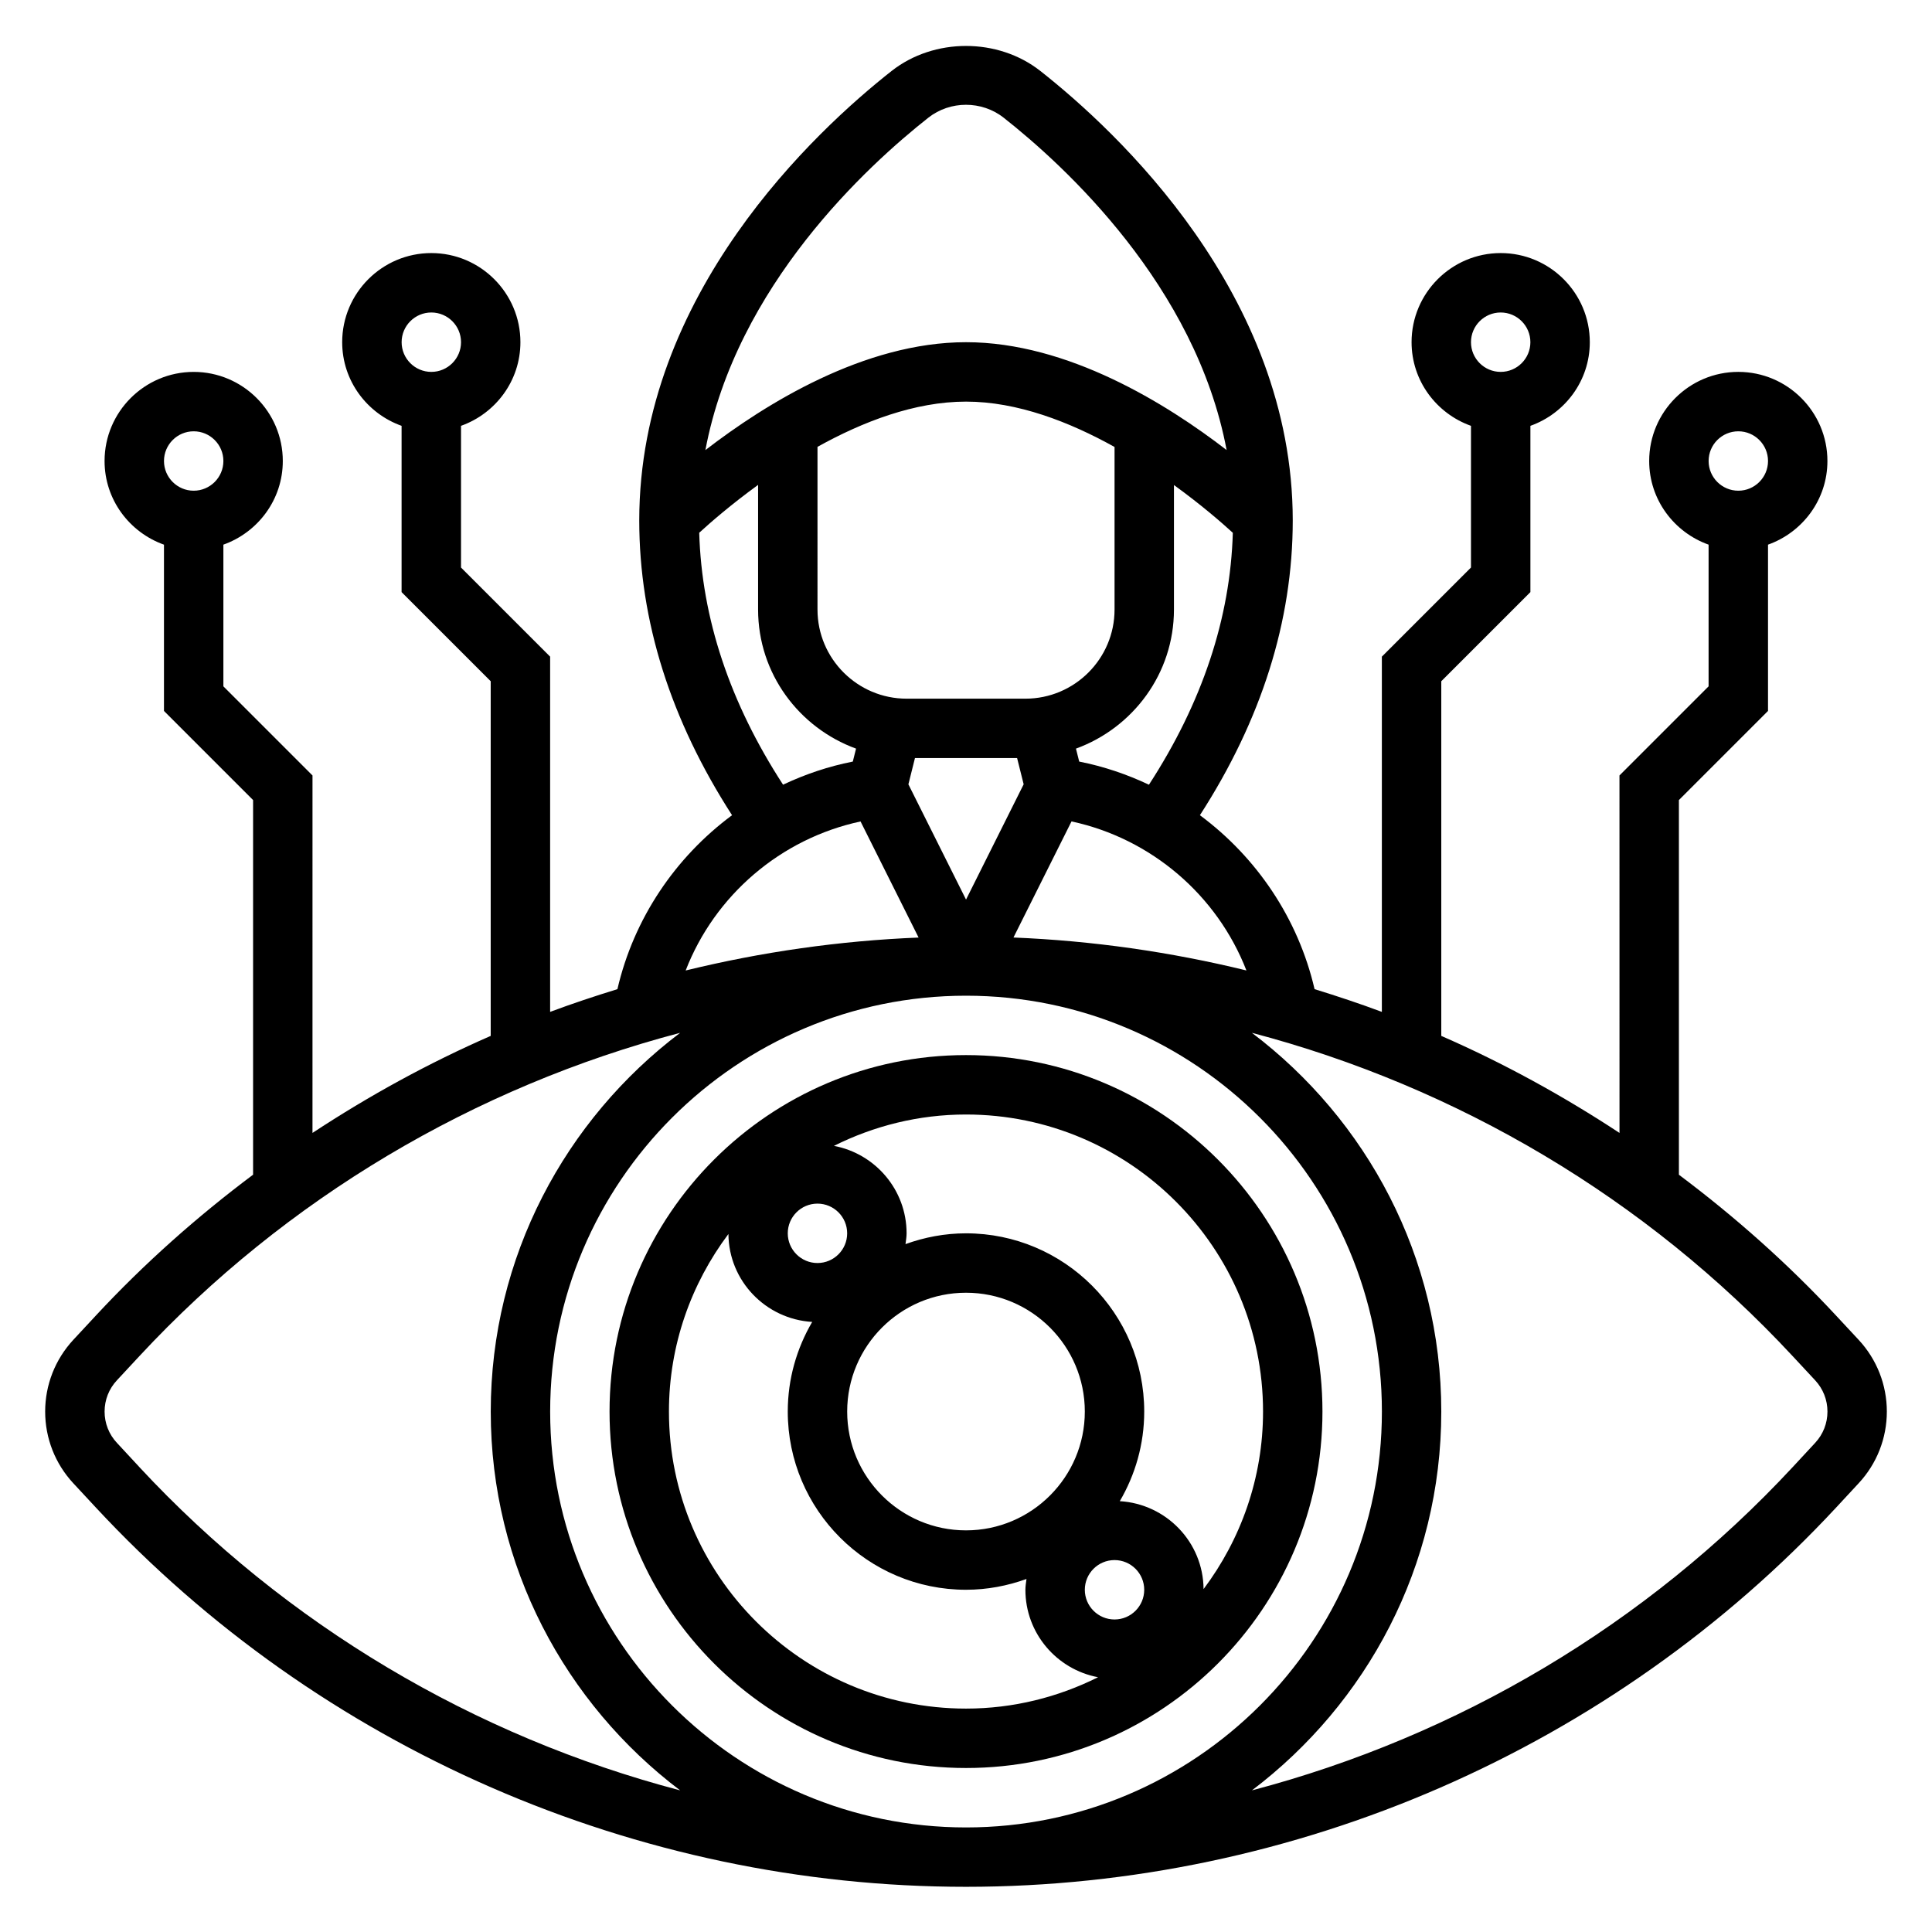
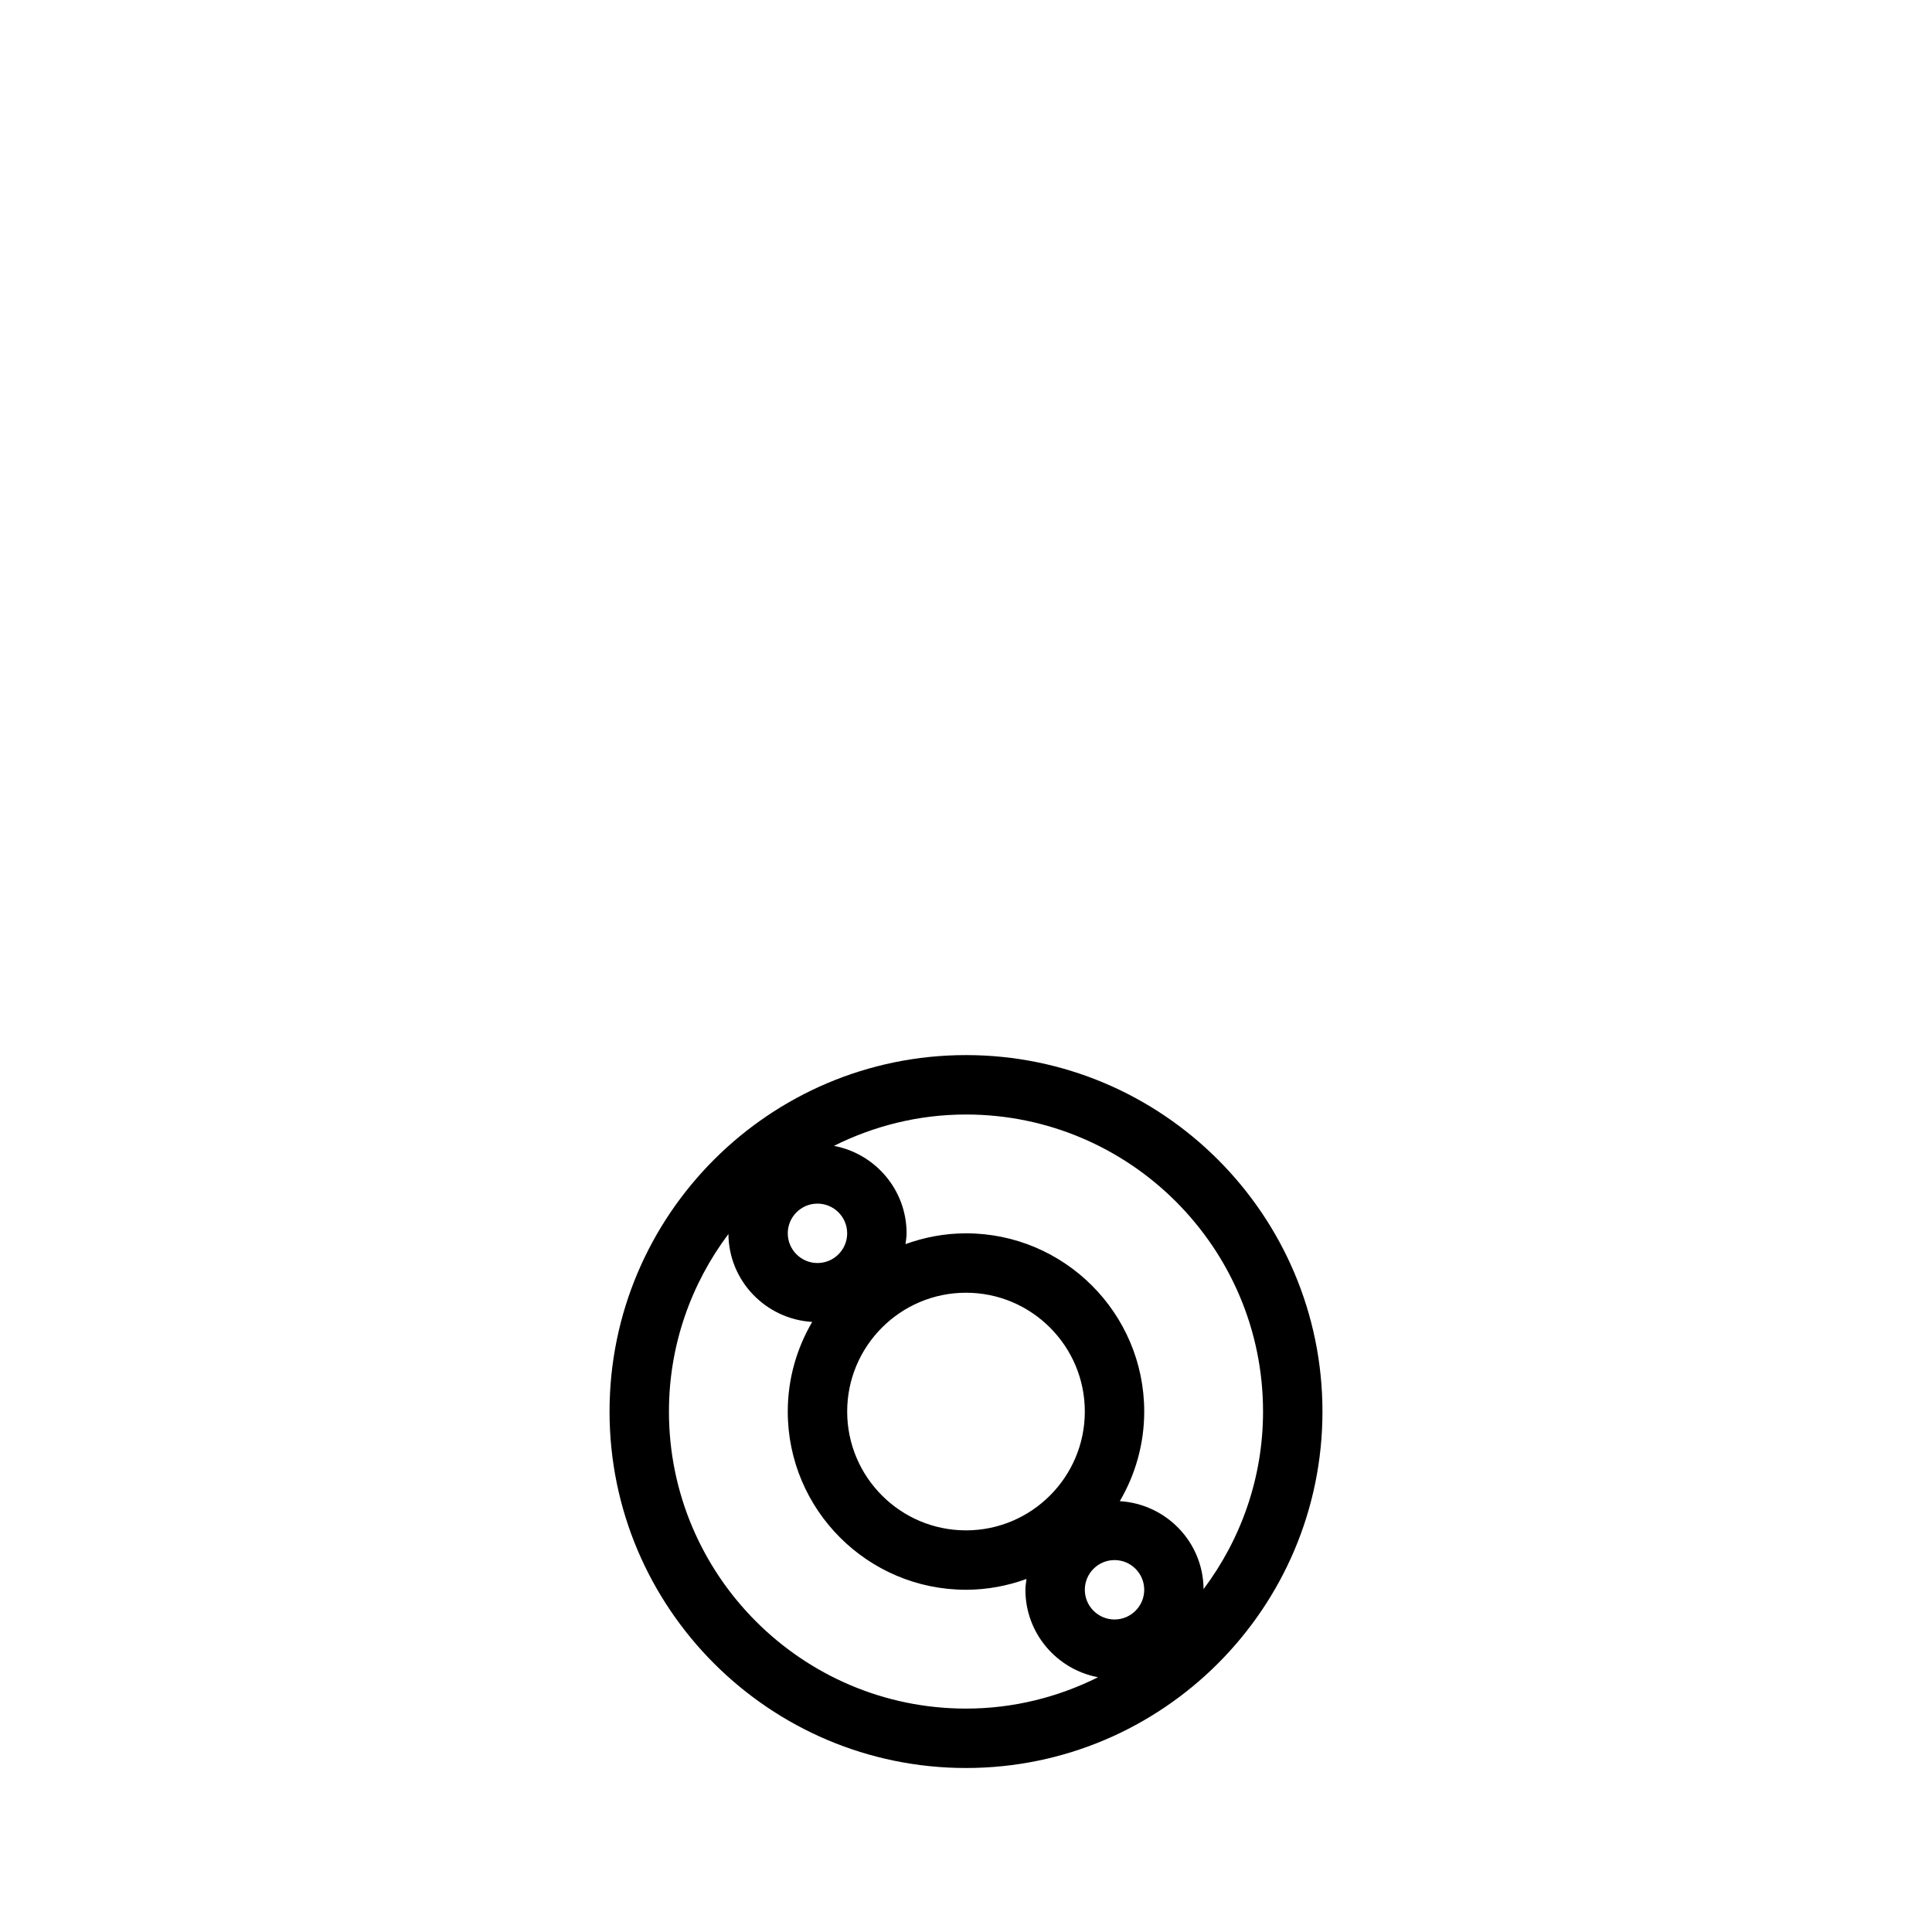
<svg xmlns="http://www.w3.org/2000/svg" fill="#000000" width="800px" height="800px" version="1.1" viewBox="144 144 512 512">
  <g>
    <path d="m400 423.61c-52.09 0-94.465 42.375-94.465 94.465s42.375 94.465 94.465 94.465 94.465-42.375 94.465-94.465c-0.004-52.09-42.379-94.465-94.465-94.465zm39.359 149.57c-4.336 0-7.871-3.527-7.871-7.871s3.535-7.871 7.871-7.871 7.871 3.527 7.871 7.871-3.535 7.871-7.871 7.871zm-39.359-23.617c-17.367 0-31.488-14.121-31.488-31.488s14.121-31.488 31.488-31.488 31.488 14.121 31.488 31.488-14.125 31.488-31.488 31.488zm-39.363-70.848c-4.336 0-7.871-3.527-7.871-7.871s3.535-7.871 7.871-7.871c4.336 0 7.871 3.527 7.871 7.871 0.004 4.344-3.531 7.871-7.871 7.871zm-39.359 39.359c0-17.648 5.91-33.914 15.762-47.051 0.094 12.461 9.902 22.562 22.199 23.301-4.086 6.984-6.473 15.082-6.473 23.75 0 26.047 21.184 47.23 47.23 47.23 5.637 0 11.02-1.047 16.035-2.859-0.117 0.949-0.289 1.887-0.289 2.863 0 11.531 8.312 21.121 19.254 23.176-10.555 5.273-22.418 8.312-34.996 8.312-43.406 0-78.723-35.316-78.723-78.723zm141.68 47.051c-0.094-12.461-9.902-22.562-22.199-23.301 4.086-6.981 6.473-15.082 6.473-23.75 0-26.047-21.184-47.23-47.23-47.23-5.637 0-11.02 1.047-16.035 2.859 0.117-0.949 0.289-1.883 0.289-2.859 0-11.531-8.312-21.121-19.254-23.176 10.555-5.273 22.418-8.312 35-8.312 43.406 0 78.719 35.312 78.719 78.719 0 17.648-5.91 33.914-15.762 47.051z" />
-     <path d="m636.57 499.08-5.977-6.422c-12.793-13.777-26.797-26.199-41.668-37.344v-99.293l23.617-23.617v-44.066c9.141-3.258 15.742-11.918 15.742-22.168 0-13.02-10.598-23.617-23.617-23.617s-23.617 10.598-23.617 23.617c0 10.25 6.606 18.91 15.742 22.168v37.551l-23.617 23.617 0.008 94.73c-15.02-9.879-30.797-18.531-47.23-25.711v-93.992l23.617-23.617v-44.066c9.141-3.258 15.742-11.918 15.742-22.168 0-13.02-10.598-23.617-23.617-23.617-13.02 0-23.617 10.598-23.617 23.617 0 10.25 6.606 18.91 15.742 22.168v37.551l-23.617 23.617v94.141c-5.871-2.195-11.832-4.172-17.832-6.023-4.344-18.734-15.375-34.977-30.387-46.098 16.27-25.207 24.605-51.434 24.605-78.121 0-59.977-46.77-103.27-66.887-119.11-11.242-8.848-28.184-8.832-39.422 0-20.105 15.832-66.875 59.129-66.875 119.11 0 26.688 8.336 52.914 24.594 78.121-15.012 11.125-26.039 27.363-30.379 46.098-6 1.852-11.957 3.824-17.832 6.023v-94.141l-23.617-23.617v-37.551c9.141-3.258 15.742-11.918 15.742-22.168 0-13.02-10.598-23.617-23.617-23.617s-23.617 10.598-23.617 23.617c0 10.25 6.606 18.91 15.742 22.168v44.066l23.617 23.617v93.992c-16.438 7.18-32.211 15.832-47.23 25.711l0.004-94.73-23.617-23.617v-37.551c9.141-3.258 15.746-11.918 15.746-22.164 0-13.02-10.598-23.617-23.617-23.617s-23.617 10.598-23.617 23.617c0 10.25 6.606 18.91 15.742 22.168v44.066l23.617 23.617v99.281c-14.879 11.148-28.883 23.57-41.676 37.344l-5.969 6.422c-4.805 5.188-7.457 11.938-7.457 19.004 0 7.062 2.644 13.816 7.453 18.996l5.93 6.383c59.355 63.914 143.42 100.57 230.64 100.57h0.008c87.223 0 171.29-36.66 230.65-100.57l5.918-6.383c4.82-5.18 7.465-11.934 7.465-18.996 0-7.066-2.652-13.816-7.461-18.996zm-31.898-240.78c4.336 0 7.871 3.527 7.871 7.871s-3.535 7.871-7.871 7.871-7.871-3.527-7.871-7.871 3.531-7.871 7.871-7.871zm-62.977-31.488c4.336 0 7.871 3.527 7.871 7.871s-3.535 7.871-7.871 7.871c-4.336 0-7.871-3.527-7.871-7.871s3.535-7.871 7.871-7.871zm-283.39 0c4.336 0 7.871 3.527 7.871 7.871s-3.535 7.871-7.871 7.871c-4.336 0-7.871-3.527-7.871-7.871s3.535-7.871 7.871-7.871zm-62.977 31.488c4.336 0 7.871 3.527 7.871 7.871s-3.535 7.871-7.871 7.871c-4.336 0-7.871-3.527-7.871-7.871s3.535-7.871 7.871-7.871zm278.98 142.88c-20.137-4.922-40.809-7.879-61.73-8.73l15.383-30.766c21.168 4.551 38.617 19.578 46.348 39.496zm-74.301 227.11c-60.773 0-110.21-49.438-110.21-110.21 0-60.773 49.438-110.21 110.21-110.21 60.773 0 110.21 49.438 110.21 110.21s-49.438 110.21-110.21 110.21zm-39.363-365.87c11.918-6.629 25.734-11.988 39.363-11.988 13.602 0 27.426 5.375 39.359 12.02v43.086c0 13.02-10.598 23.617-23.617 23.617h-31.488c-13.02 0-23.617-10.598-23.617-23.617zm25.828 82.477h27.07l1.738 6.949-15.273 30.555-15.273-30.543zm43.527 0.93-0.859-3.434c15.098-5.512 25.969-19.875 25.969-36.855v-33c7.195 5.211 12.66 9.965 15.602 12.66-0.652 22.633-8.125 45.043-22.23 66.762-5.824-2.758-12.012-4.859-18.48-6.133zm-39.977-170.64c5.785-4.551 14.152-4.559 19.949 0 16.09 12.66 50.902 44.523 59.094 88.078-15.859-12.223-42.09-28.578-69.059-28.578-26.977 0-53.199 16.359-69.07 28.59 8.195-43.57 43.004-75.422 59.086-88.09zm-60.723 110c2.945-2.699 8.406-7.461 15.602-12.684v33.035c0 16.98 10.871 31.348 25.961 36.855l-0.859 3.434c-6.473 1.273-12.66 3.371-18.484 6.125-14.105-21.711-21.566-44.125-22.219-66.766zm42.754 76.508 15.383 30.766c-20.926 0.844-41.598 3.809-61.73 8.73 7.719-19.926 25.172-34.953 46.348-39.496zm-191.16 171.05-5.918-6.383c-2.109-2.246-3.258-5.191-3.258-8.277s1.148-6.023 3.258-8.281l5.969-6.422c38.855-41.824 88.859-71.352 143.3-85.672-30.418 23.008-50.191 59.387-50.191 100.38s19.773 77.367 50.191 100.38c-54.465-14.316-104.48-43.859-143.35-85.715zm444.15-6.379-5.918 6.383c-38.863 41.855-88.883 71.391-143.35 85.719 30.406-23.023 50.18-59.391 50.18-100.38 0-40.988-19.773-77.367-50.191-100.38 54.441 14.32 104.45 43.848 143.3 85.672l5.977 6.422c2.102 2.262 3.254 5.195 3.254 8.281s-1.152 6.031-3.254 8.281z" />
  </g>
</svg>